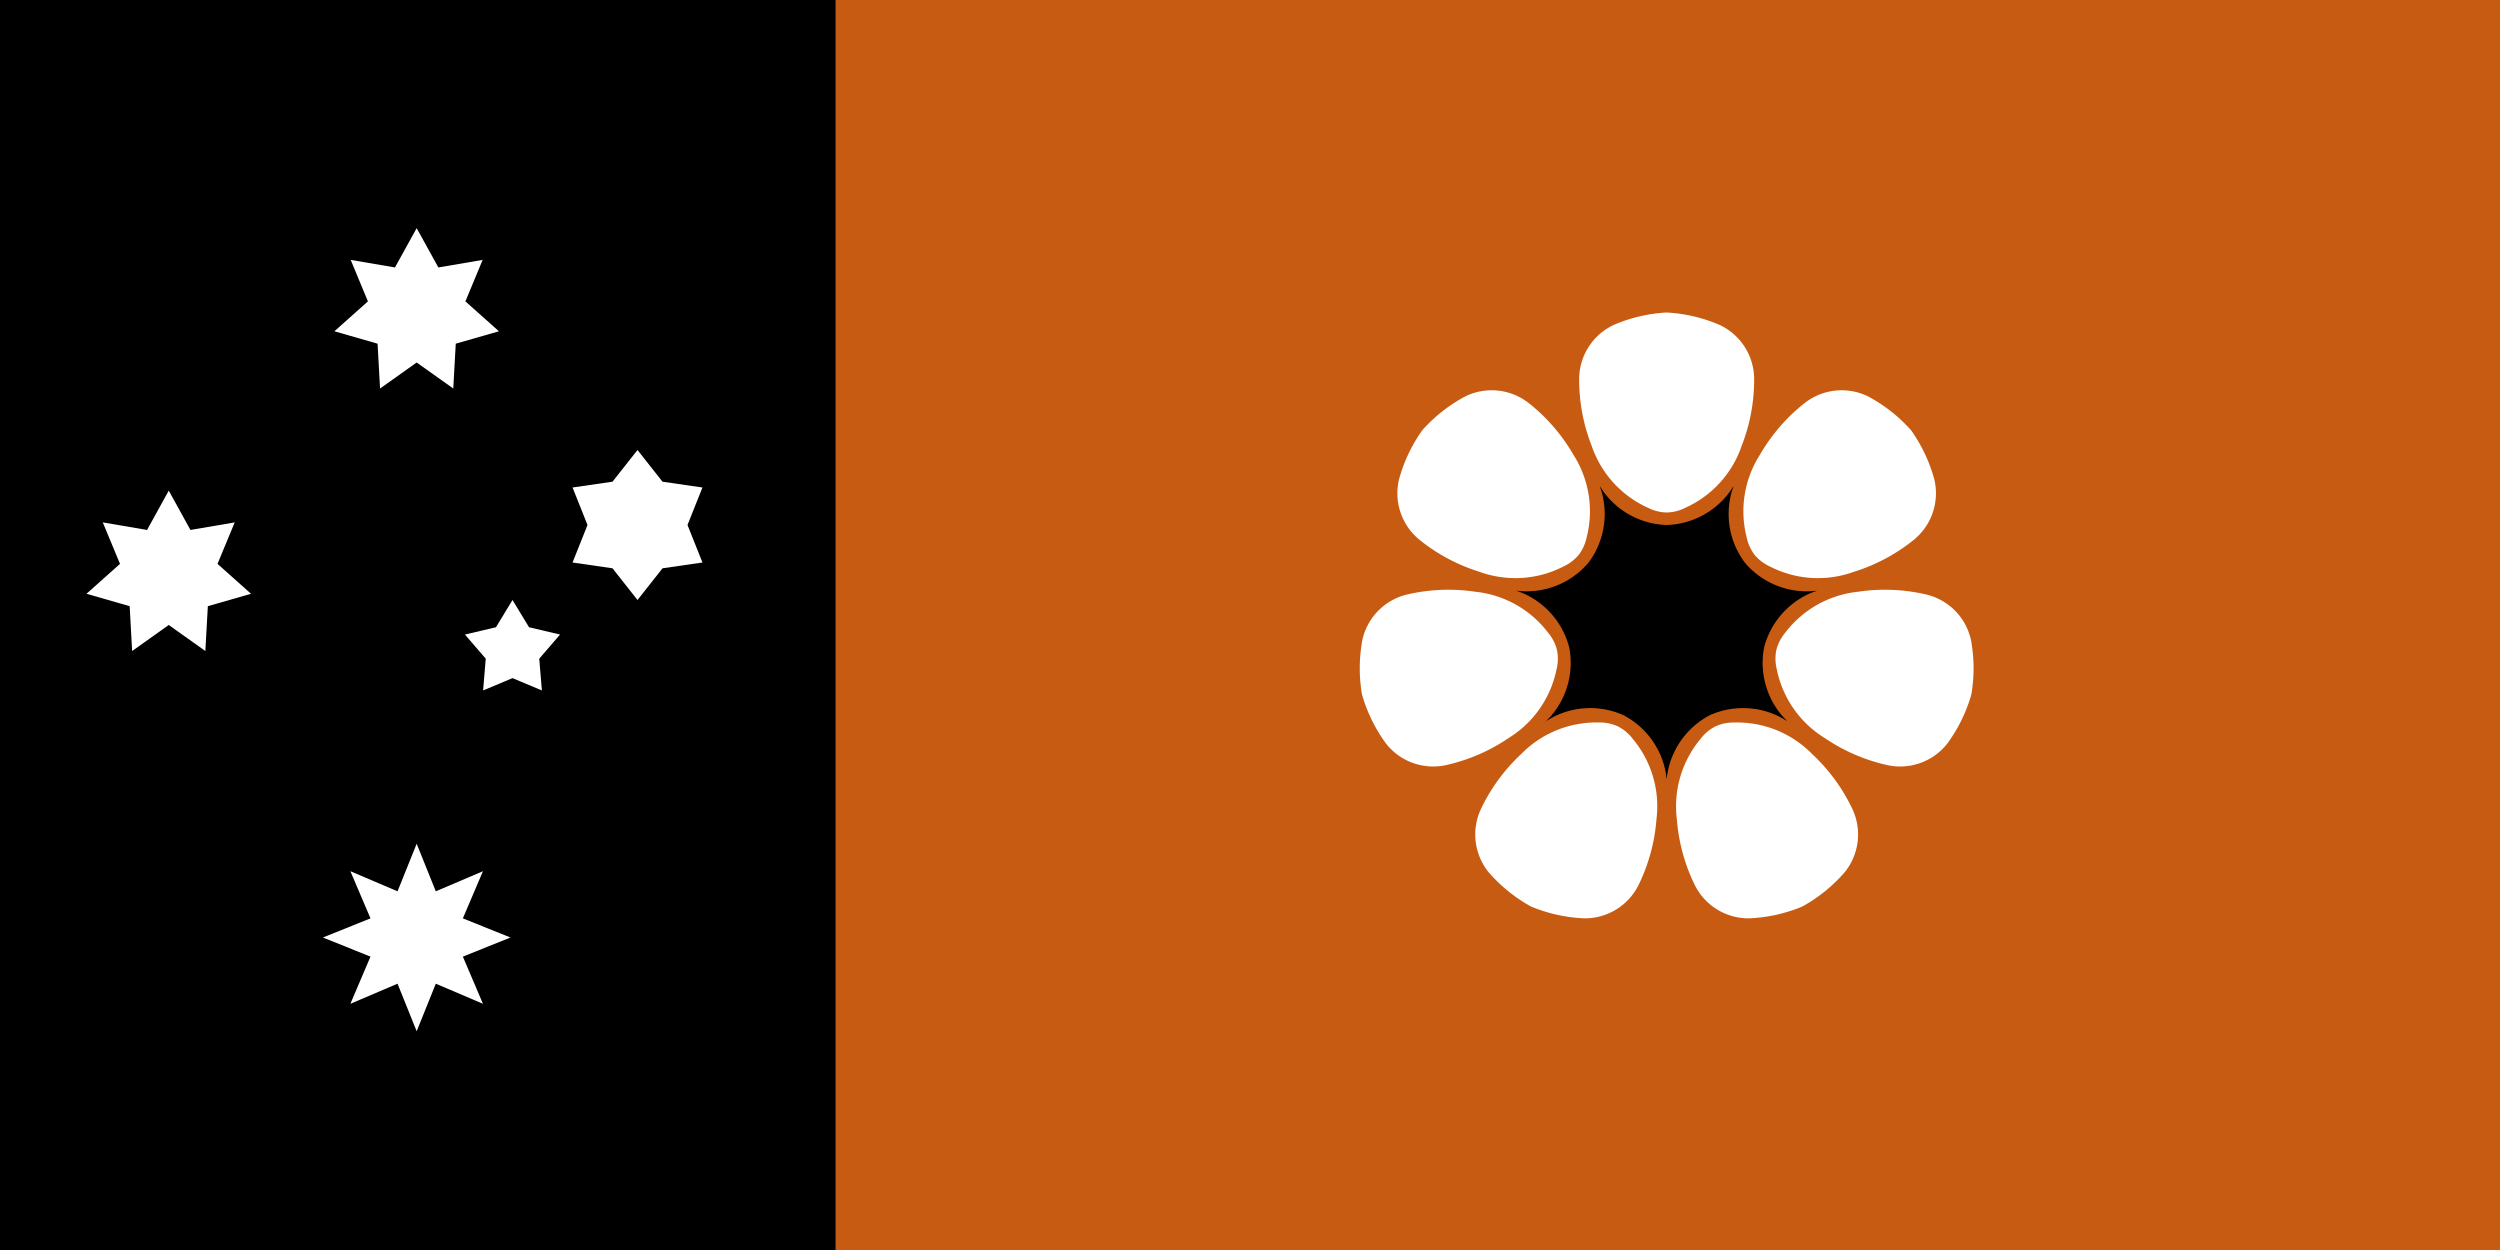
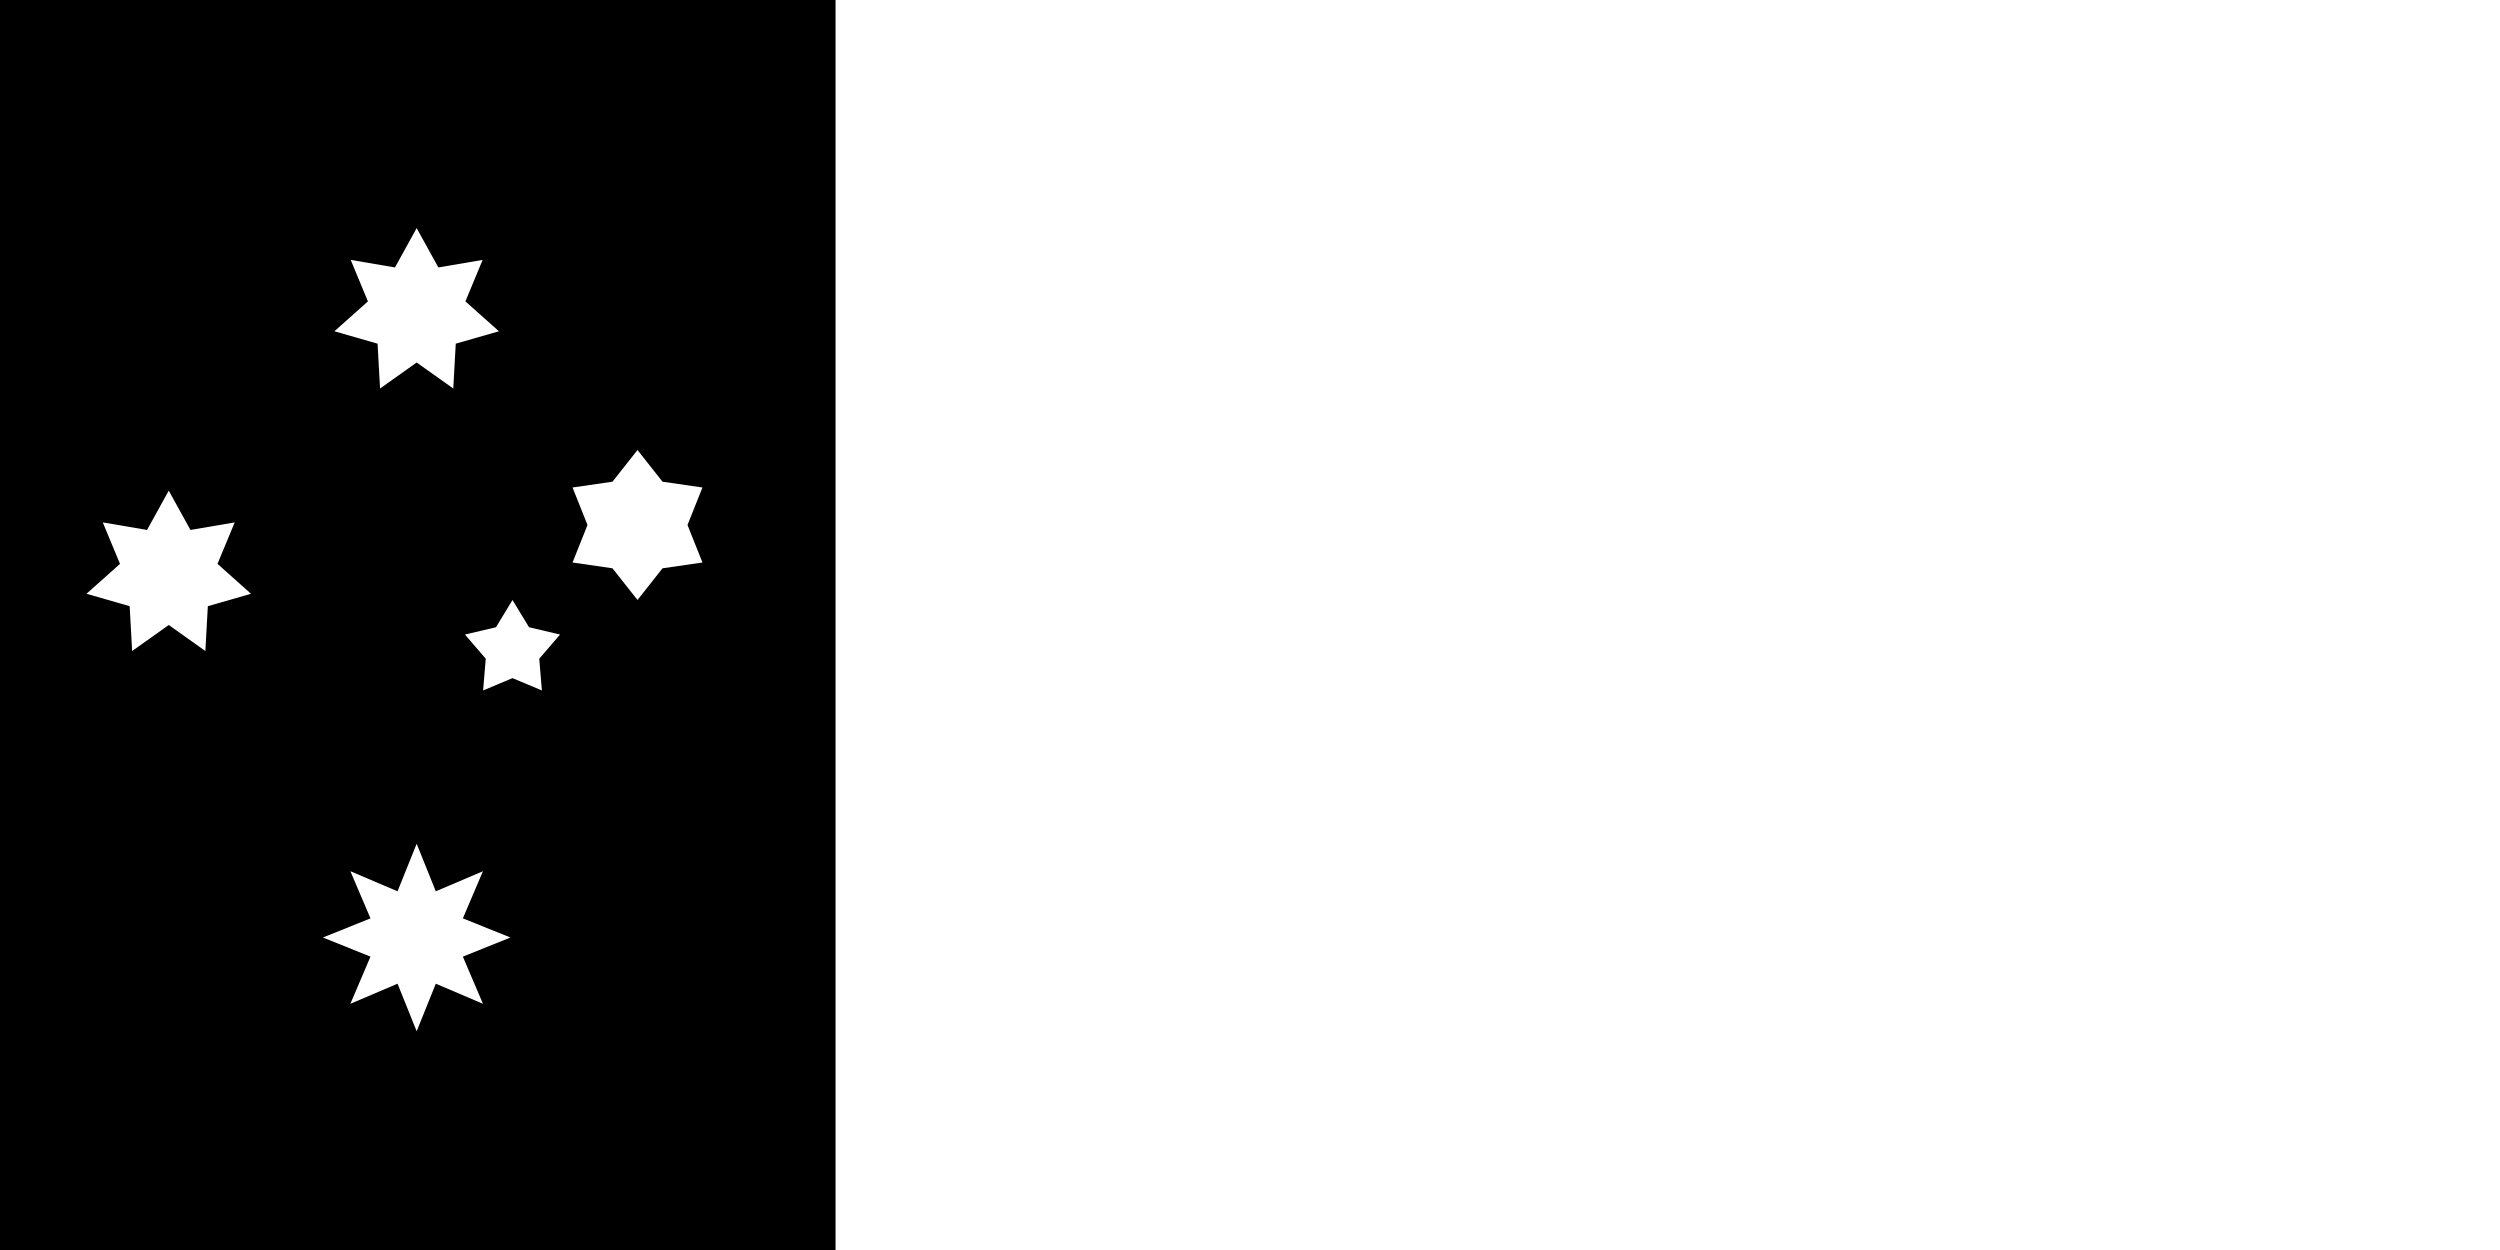
<svg xmlns="http://www.w3.org/2000/svg" xmlns:ns1="http://sodipodi.sourceforge.net/DTD/sodipodi-0.dtd" xmlns:ns2="http://www.inkscape.org/namespaces/inkscape" xmlns:xlink="http://www.w3.org/1999/xlink" width="1200" height="600" version="1.1" id="svg372" ns1:docname="Flag_of_the_Northern_Territory.svg" ns2:version="1.2.2 (b0a8486, 2022-12-01)">
  <defs id="defs376" />
  <ns1:namedview id="namedview374" pagecolor="#ffffff" bordercolor="#000000" borderopacity="0.25" ns2:showpageshadow="2" ns2:pageopacity="0.0" ns2:pagecheckerboard="0" ns2:deskcolor="#d1d1d1" showgrid="false" ns2:zoom="1.2566667" ns2:cx="208.48806" ns2:cy="300.39788" ns2:window-width="1652" ns2:window-height="1099" ns2:window-x="0" ns2:window-y="25" ns2:window-maximized="0" ns2:current-layer="svg372" />
-   <path fill="#c75b12" d="M0 0H1200V600H0z" id="path337" />
  <path id="rect712" style="stroke-width:1.069" d="M -8.753,-2.387 H 401.061 V 602.387 H -8.753 Z" />
-   <path id="rect339" d="M 0,0 H 400 V 600 H 0 Z" />
  <g id="b" transform="translate(200,450)">
    <path id="a" d="M 0,-45 18.106,0 0,45 -18.106,0 Z" fill="#fff" />
    <use xlink:href="#a" transform="rotate(90)" id="use342" />
  </g>
  <use xlink:href="#b" transform="rotate(45,200,450)" id="use3" x="0" y="0" />
  <path id="path1" d="m0,-40.5 10.413,18.877 21.251,-3.628-8.266,19.911 16.086,14.353-20.721,5.952-1.192,21.525L0,24l-17.572,12.489-1.192,-21.525-20.721,-5.952 16.086,-14.353-8.266,-19.911 21.251,3.628z" transform="translate(81 276)" fill="#fff" />
  <use xlink:href="#path1" y="-126" x="119" id="use347" />
  <path id="c" d="m 306,216 12,15.215 v 41.569 L 306,288 294,272.785 v -41.569 z" fill="#fff" />
  <use xlink:href="#c" transform="rotate(60,306,252)" x="0" y="0" id="use350" />
  <use xlink:href="#c" transform="rotate(120,306,252)" x="0" y="0" id="use352" />
  <path fill="#fff" d="m0,-24 7.935,13.078 14.89,3.505-9.986,11.588 1.268,15.245L0,13.5l-14.107,5.916 1.268,-15.245-9.986,-11.588 14.89,-3.505z" transform="translate(246 312)" id="path354" />
  <g transform="translate(800 300) scale(0.04)" id="g370">
    <g id="p">
-       <path d="M-802.469,-1666.344A975 975 0 0 0 0,-1200a975 975 0 0 0 802.469,-466.344L0,300z" fill="#000" id="path356" />
-       <path d="M0,-3750A1860 1860 0 0 1 637.5,-3600 720 720 0 0 1 1050,-2950 2175 2175 0 0 1 900,-2150 1260 1260 0 0 1 225,-1407 525 525 0 0 1 0,-1350 525 525 0 0 1 -225,-1407 1260 1260 0 0 1 -900,-2150 2175 2175 0 0 1 -1050,-2950 720 720 0 0 1 -637.5,-3600 1860 1860 0 0 1 0,-3750z" fill="#fff" id="path358" />
-     </g>
+       </g>
    <g id="p3">
      <use xlink:href="#p" transform="rotate(51.429)" id="use361" />
      <use xlink:href="#p" transform="rotate(102.857)" id="use363" />
      <use xlink:href="#p" transform="rotate(154.286)" id="use365" />
    </g>
    <use xlink:href="#p3" transform="rotate(154.286)" id="use368" />
  </g>
</svg>